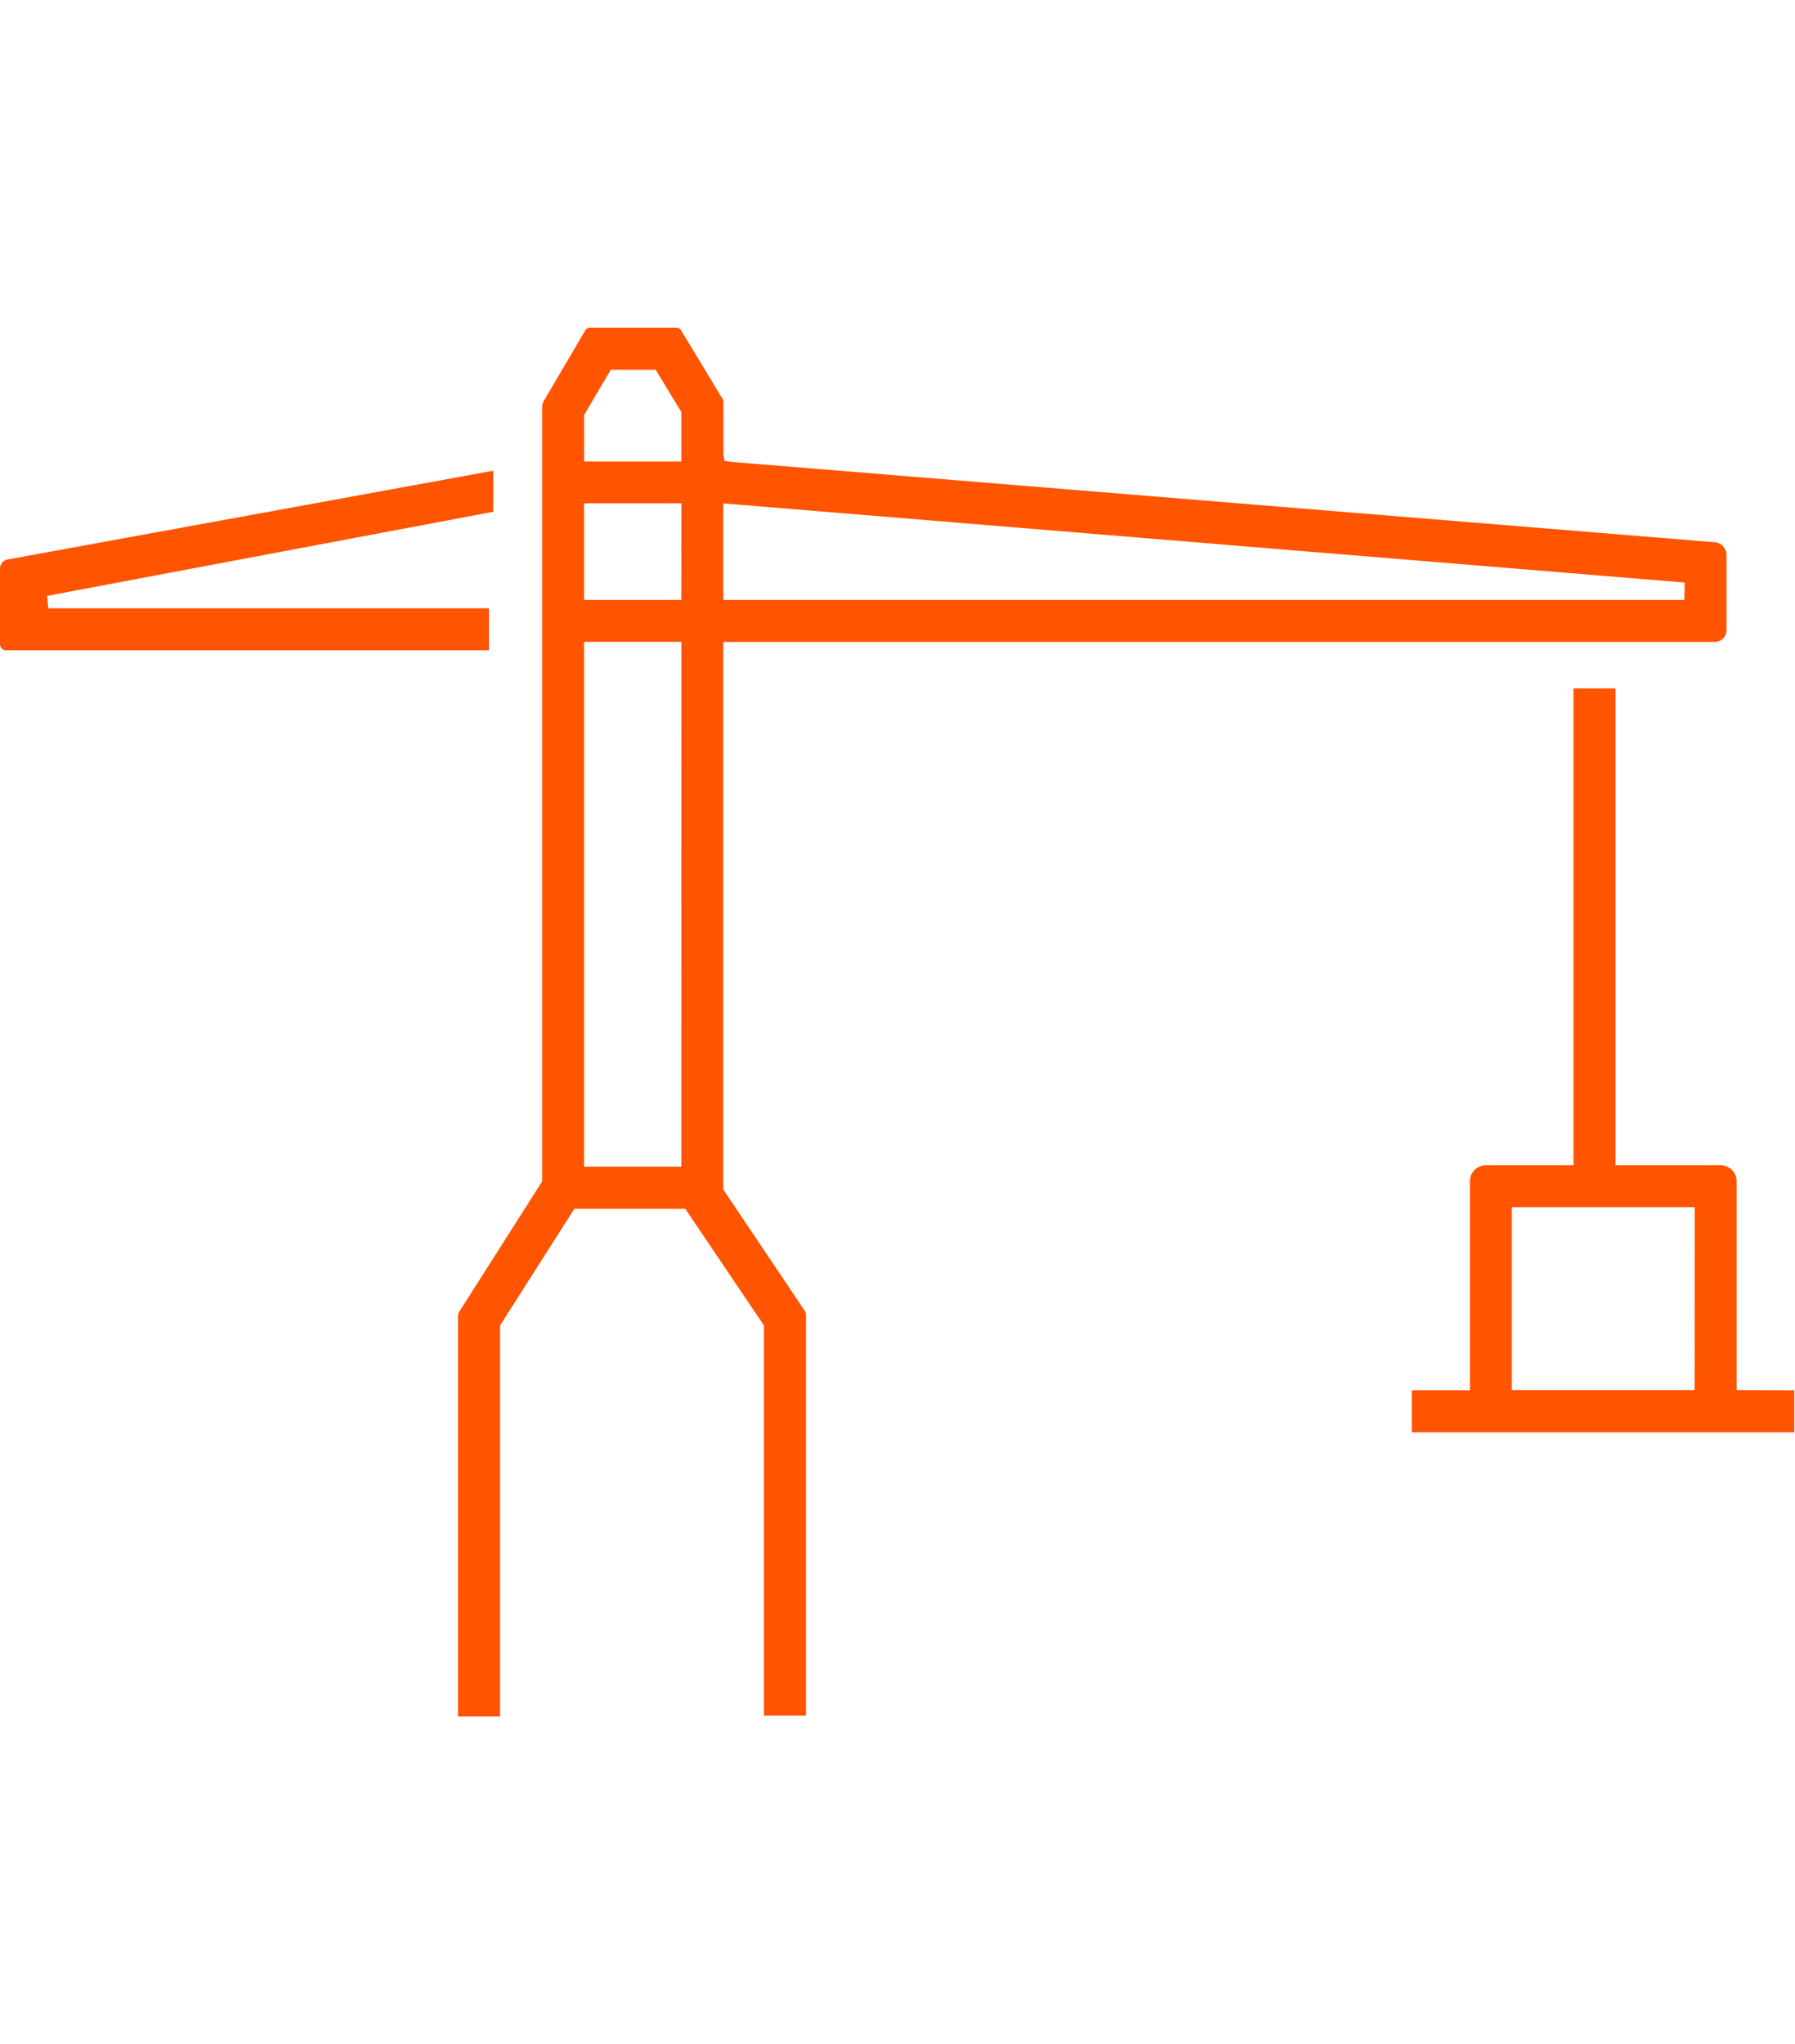
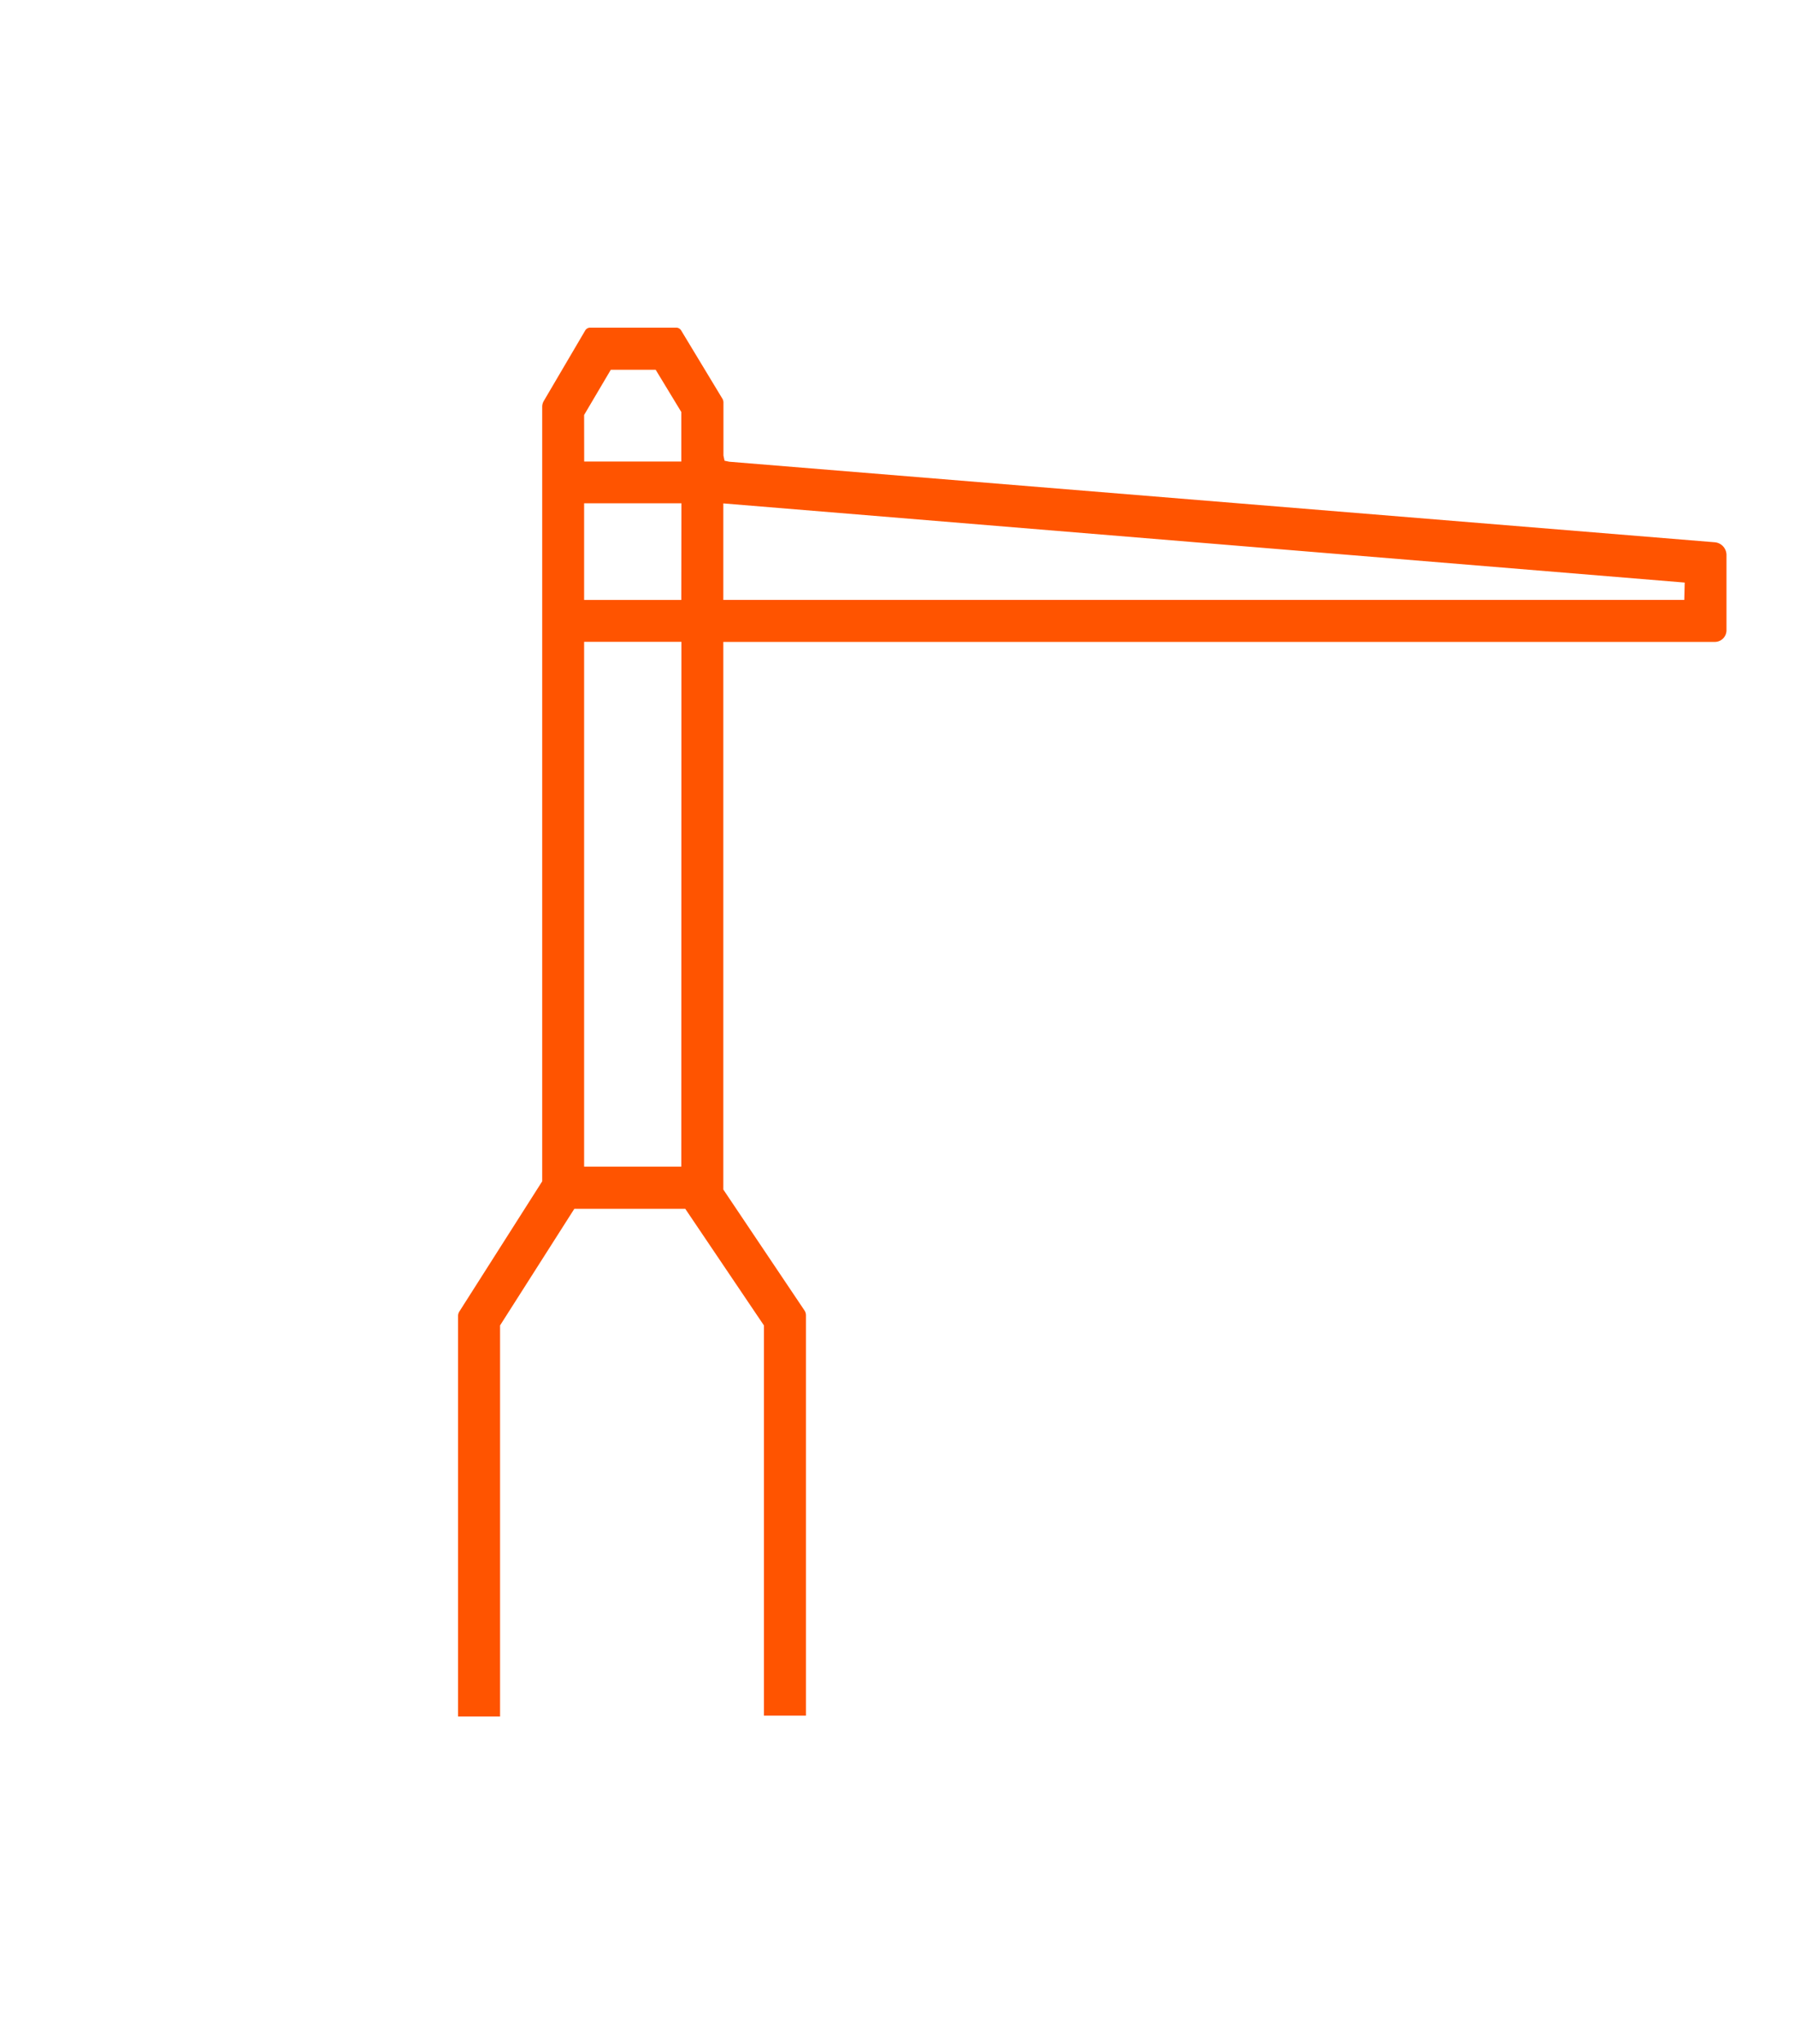
<svg xmlns="http://www.w3.org/2000/svg" viewBox="0 0 290 330">
-   <path d="M79,98.21H7.8l-.19-2L79.68,82.63V76L1.24,90.33A1.48,1.48,0,0,0,0,91.8V104a1,1,0,0,0,1,1H79Z" fill="#ff5400" />
  <path d="M116.86,192.06V103.64H277.05a1.88,1.88,0,0,0,1.88-1.88h0V89.61A2.07,2.07,0,0,0,277,87.55l-159.17-13-.77-.16-.18-.84V65a1.21,1.21,0,0,0-.19-.66l-6.65-11a.94.94,0,0,0-.79-.44H95.34a.93.93,0,0,0-.79.45L87.86,64.73a1.85,1.85,0,0,0-.26,1v125l-13.37,21a1.42,1.42,0,0,0-.23.78v64.64h6.79V214l12-18.83h17.92L123.42,214v63h6.79V212.38a1.44,1.44,0,0,0-.24-.8Zm0-110.78L272.18,94.06l-.07,2.8H116.86ZM94.37,67l4.31-7.3h7.25l4.14,6.82v8H94.38Zm15.7,121.36H94.37V103.63h15.72Zm0-91.49H94.37V81.26h15.72Z" fill="#ff5400" />
-   <path d="M280.57,224.44V190.71a2.58,2.58,0,0,0-2.57-2.57H261v-77h-6.79v77H240.05a2.58,2.58,0,0,0-2.57,2.57v33.76h-9.39v6.79h61.8v-6.78Zm-6.79,0H244.25V194.91H273.8Z" fill="#ff5400" />
</svg>